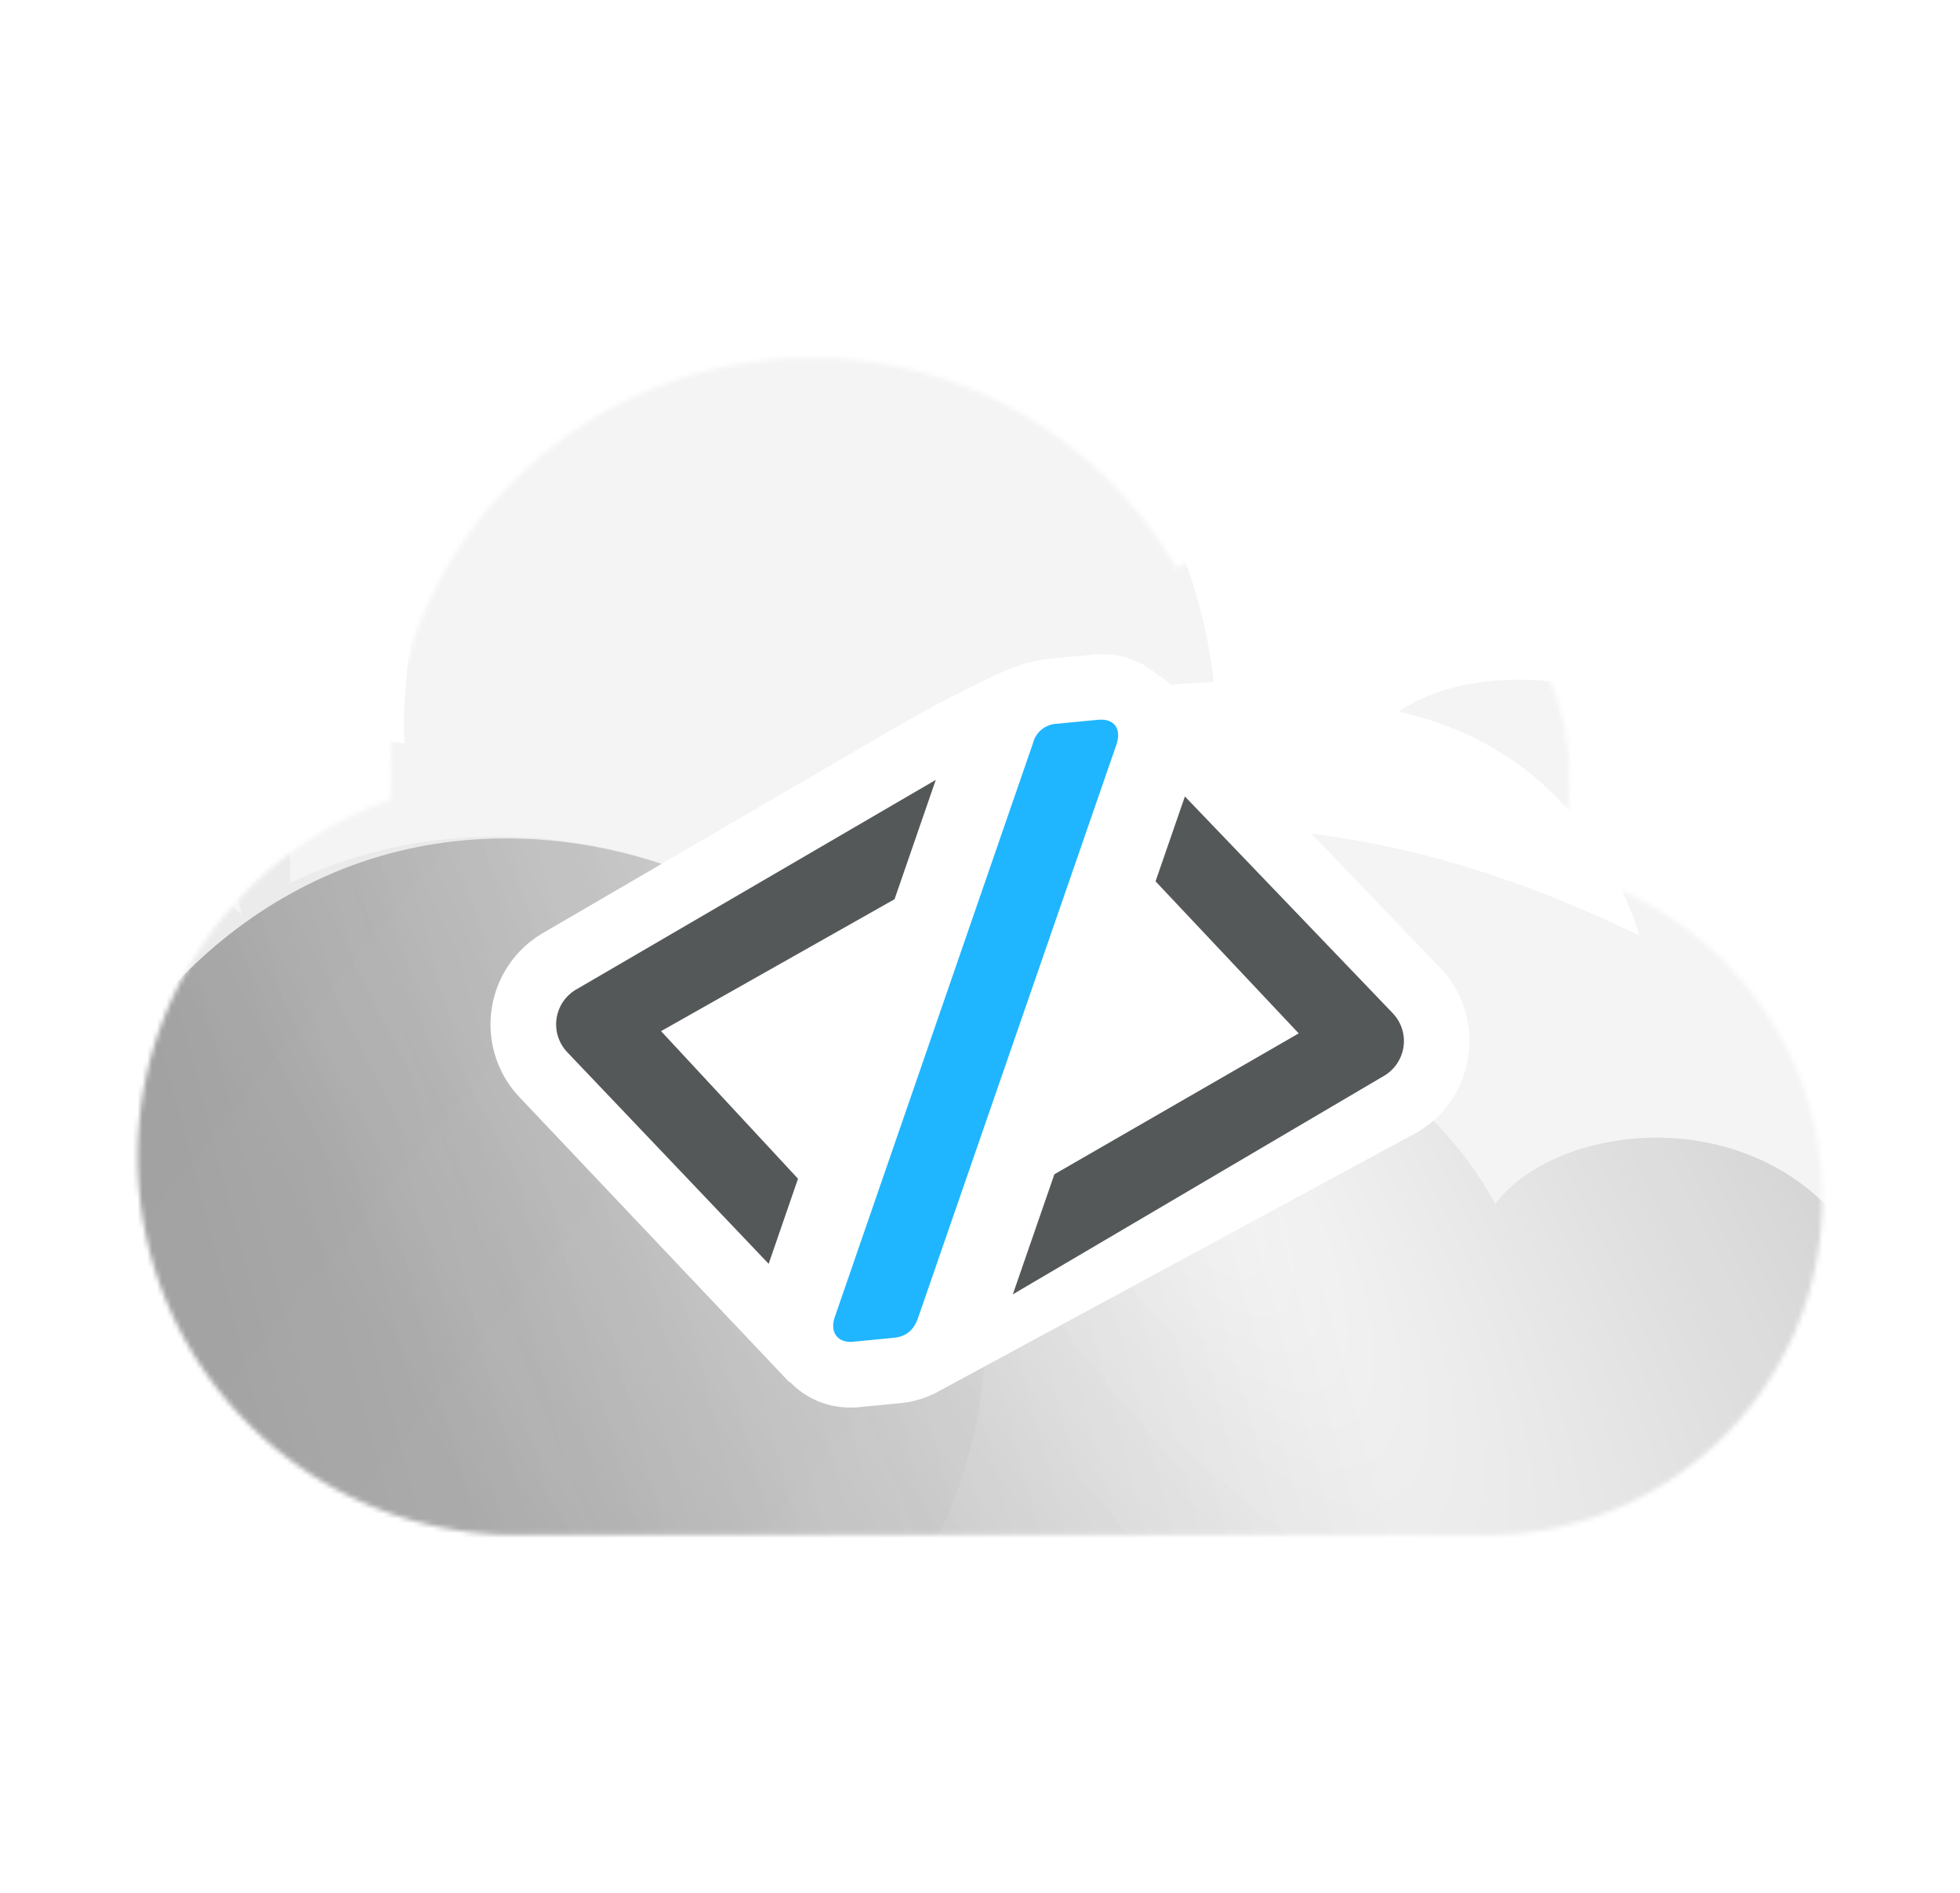
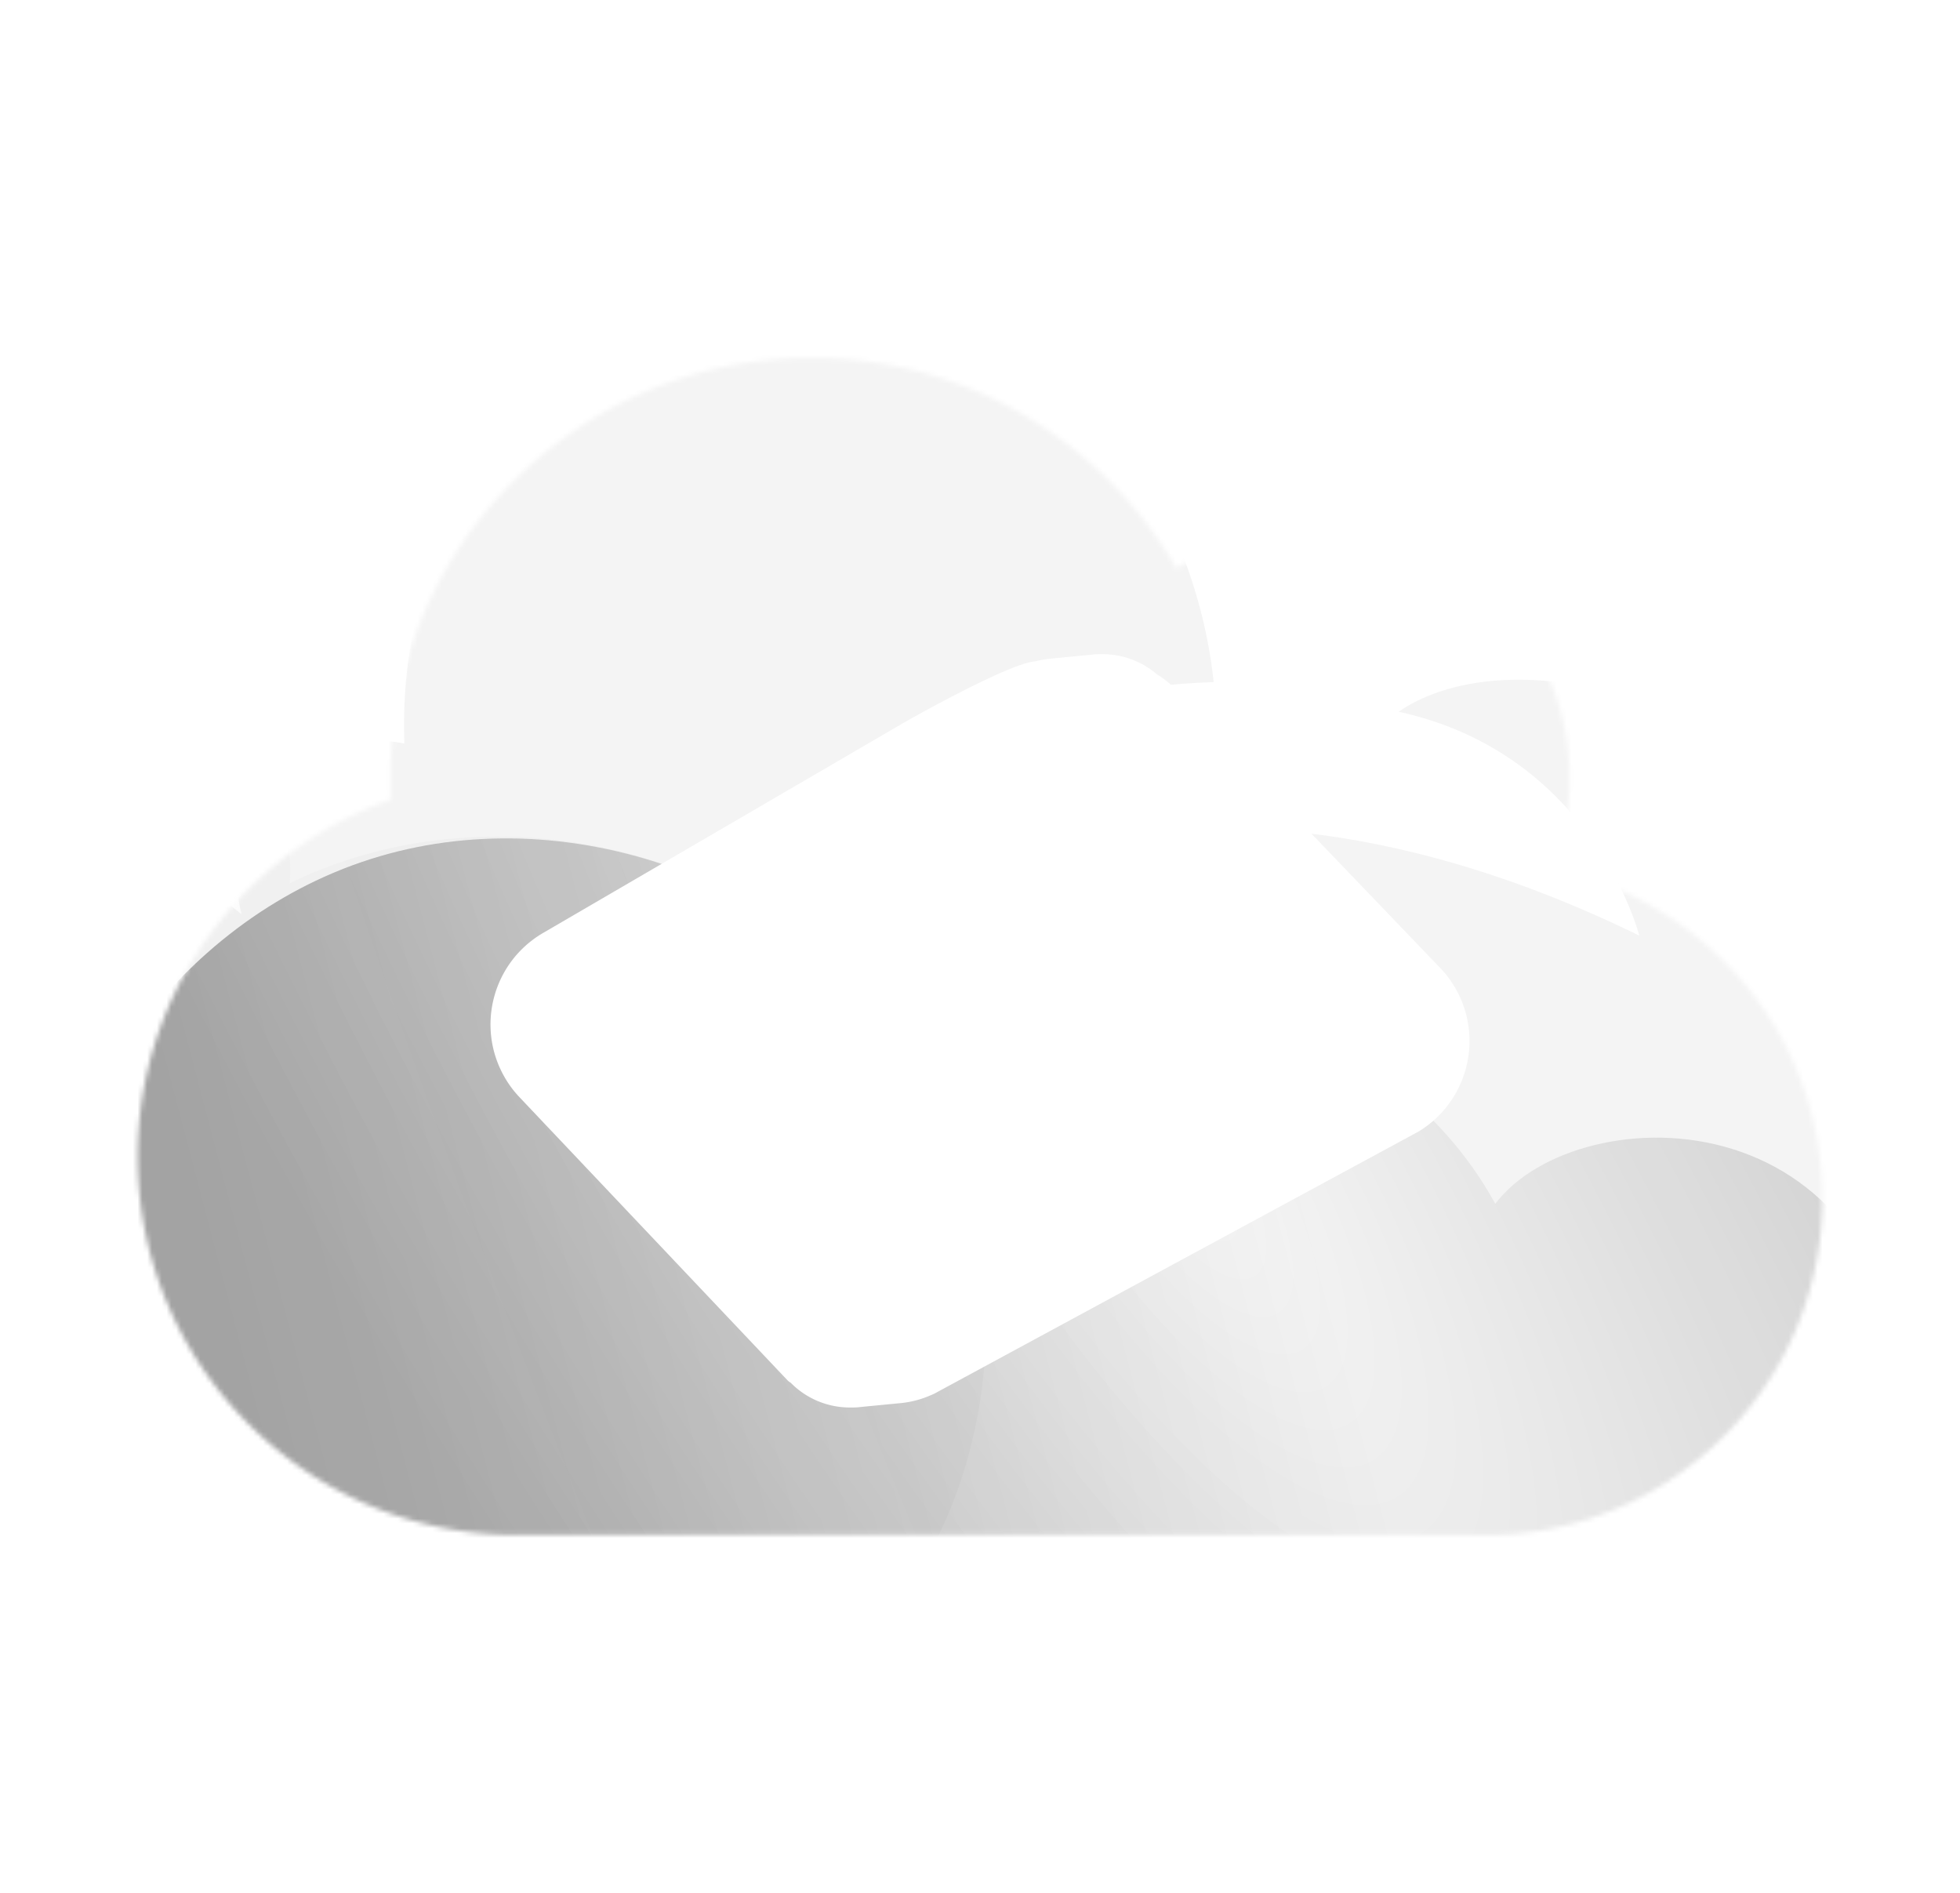
<svg xmlns="http://www.w3.org/2000/svg" width="406" height="392" fill="none">
  <g clip-path="url(#a)">
    <mask id="b" width="406" height="392" x="0" y="0" maskUnits="userSpaceOnUse" style="mask-type:luminance">
      <path fill="#fff" d="M0 0h406v392H0V0Z" />
    </mask>
    <g mask="url(#b)">
      <mask id="c" width="350" height="244" x="28" y="74" maskUnits="userSpaceOnUse" style="mask-type:alpha">
        <path fill="#000" d="M28.525 239.534c0 43.262 35.168 78.362 78.514 78.362h200.646c38.548 0 69.79-31.181 69.79-69.655 0-33.684-23.99-61.818-55.832-68.24a52.508 52.508 0 0 0 3.489-18.828c0-28.842-23.445-52.241-52.342-52.241a52.143 52.143 0 0 0-29.061 8.816c-15.103-26.121-43.292-43.644-75.624-43.644-48.199 0-87.237 38.964-87.237 87.069 0 1.469.054 2.938.109 4.408-30.534 10.72-52.452 39.779-52.452 73.953Z" />
      </mask>
      <g mask="url(#c)">
        <g filter="url(#d)">
          <path fill="#FAFAFA" d="M-347.514 280.122c.113 3.263.343 6.68.805 10.133 1.417 11.322 19.343 35.229 60.713 51.233 49.697 19.189 111.295 27.249 153.739-4.91-3.223 27.708 27.786 45.591 53.69 55.76 27.594 10.747 55.725 21.608 85.237 22.912 29.512 1.228 61.25-8.828 78.52-32.811 24.329 42.368 86.31 57.297 127.221 30.699 25.058 35.962 74.987 52.311 116.473 38.071 41.447-14.161 70.922-57.643 68.734-101.432 23.028 12.59 56.186-8.978 53.96-35.19 22.564 20.531 61.519 15.734 82.165-6.679 20.608-22.45 23.641-57.643 11.896-85.772-7.904-18.92-21.605-34.77-37.994-47.281.575-6.945.003-14.007-1.65-20.8a58.422 58.422 0 0 0-8.403-18.807c-15.351-22.297-46.629-31.93-71.843-22.22 10.132-31.62-14.813-69.309-47.857-72.303-31.967-2.917-62.286 27.443-60.367 59.256-1.574-14.543-13.469-25.676-25.484-34.234-28.128-20.109-51.885-1.803-57.373.385-8.06-39.068-44.94-69.003-99.014-67.43C81.62.238 47.309 36.083 44.817 71.62 31.921 53.236 3.943 47.594-15.13 59.493c-18.957 11.974-26.095 39.604-15.119 59.216-32.122-30.51-82.128-40.605-123.575-24.948-41.486 15.661-72.302 56.303-76.217 100.437-37.11-11.399-119.7 11.204-117.472 85.924h-.001Z" />
        </g>
        <g filter="url(#e)">
          <path fill="#F4F4F4" d="M586.681 170.379c-8.771-20.987-23.969-38.569-42.144-52.446-25.585-17.408-48.443-15.154-67.855-4.214 57.977 23.327 48.484 86.673 48.484 86.673-16.092-46.997-41.293-60.959-63.428-68.028-24.138-7.704-49.166-1.318-63.6 14.39-10.726 11.663-12.003 30.012-7.405 45.336-40.314-42.953-82.883-45.207-101.018-32.692 40.355 8.767 49.848 46.358 49.848 46.358-104.379-50.955-162.954 1.362-162.954 1.362s3.915-51.723 74.795-53.852c-3.874-36.735-29.204-76.285-72.411-78.964-53.299-3.28-97.314 34.691-95.23 91.694-19.071-4.258-38.864 16.474-33.713 35.333-13.198-10.431-27.245-21.242-43.89-23.969-16.644-2.682-36.354 6.003-39.804 22.478-23.286 2.299-42.399 25.541-40.141 48.827-31.459-29.799-82.927-35.972-120.559-14.431 18.135-54.446 88.034-84.543 140.096-60.405-1.191-38.355-39.119-71.389-77.263-67.389-38.1 4.044-68.323 44.402-61.427 82.118-27.33-8.6-58.49 20.56-51.723 48.399-10.811-35.672-51.849-44.528-76.028-37.971 33.972 8.94 47.72 50.276 43.377 79.222-11.069-26.223-45.081-80.37-126.728-43.421.115 3.759.413 7.51.893 11.239 1.575 12.557 21.456 39.079 67.345 56.83 55.126 21.286 123.452 30.223 170.533-5.45-3.575 30.736 30.821 50.572 59.557 61.855 30.606 11.918 61.81 23.965 94.546 25.415 32.735 1.362 67.94-9.792 87.096-36.399 26.991 46.996 95.739 63.556 141.119 34.056 27.798 39.887 83.181 58.022 129.197 42.229 45.977-15.707 78.669-63.939 76.244-112.511 25.541 13.962 62.321-9.962 59.852-39.037 25.031 22.776 68.238 17.455 91.141-7.406 22.861-24.902 26.223-63.94 13.198-95.144v-.085Z" />
        </g>
        <g filter="url(#f)">
          <path fill="url(#g)" fill-opacity=".24" d="M-136.642 383.675c7.199 18.37 20.038 33.912 35.531 46.299 21.85 15.593 41.716 14.081 58.763 4.97-49.827-21.354-40.365-76.103-40.365-76.103 13.043 41.068 34.626 53.665 53.685 60.224 20.784 7.15 42.612 2.096 55.434-11.245 9.528-9.907 7.3-39.173 7.3-39.173 19.266 13.255 129.888 41.262 185.983-8.879 6.331-5.659-4.398 44.778-65.907 45.25 2.647 31.932 23.846 66.722 61.264 69.883 46.157 3.878 85.064-28.197 84.362-77.671 16.457 4.062 34.023-13.533 29.922-29.987 11.243 9.301 23.215 18.949 37.597 21.637 14.382 2.649 31.643-4.501 34.955-18.721 20.238-1.542 37.264-21.327 35.757-41.565 26.704 26.452 71.218 32.803 104.27 14.853-16.783 46.864-77.983 71.609-122.664 49.667.289 33.285 32.54 62.668 65.696 59.939 33.12-2.768 60.112-37.181 54.863-70.023 23.534 7.989 51.122-16.695 45.794-40.969 8.683 31.146 44.1 39.621 65.195 34.404-29.287-8.412-40.408-44.526-36.08-69.544 9.09 22.956 37.536 70.572 109.058 40.113-.028-3.262-.213-6.52-.557-9.764-1.123-10.92-17.849-34.305-57.3-50.589-47.393-19.529-106.473-28.604-147.994 1.418 3.697-26.585-25.747-44.454-50.448-54.796-26.311-10.929-44.048 56.688-72.408 54.796 0-72.65-68.198-71.495-85.328-48.793-22.495-41.28-81.792-56.974-121.718-32.271-23.334-35.129-71.011-51.93-111.222-39.127C36.619 180.637 7.333 221.831 8.493 264c-21.878-12.604-54.238 7.431-52.66 32.693-21.266-20.238-58.839-16.462-79.182 4.654-20.309 21.152-23.981 54.941-13.291 82.254l-.002.074Z" />
          <path fill="url(#h)" fill-opacity=".2" d="M-136.642 383.675c7.199 18.37 20.038 33.912 35.531 46.299 21.85 15.593 41.716 14.081 58.763 4.97-49.827-21.354-40.365-76.103-40.365-76.103 13.043 41.068 34.626 53.665 53.685 60.224 20.784 7.15 42.612 2.096 55.434-11.245 9.528-9.907 7.3-39.173 7.3-39.173 19.266 13.255 129.888 41.262 185.983-8.879 6.331-5.659-4.398 44.778-65.907 45.25 2.647 31.932 23.846 66.722 61.264 69.883 46.157 3.878 85.064-28.197 84.362-77.671 16.457 4.062 34.023-13.533 29.922-29.987 11.243 9.301 23.215 18.949 37.597 21.637 14.382 2.649 31.643-4.501 34.955-18.721 20.238-1.542 37.264-21.327 35.757-41.565 26.704 26.452 71.218 32.803 104.27 14.853-16.783 46.864-77.983 71.609-122.664 49.667.289 33.285 32.54 62.668 65.696 59.939 33.12-2.768 60.112-37.181 54.863-70.023 23.534 7.989 51.122-16.695 45.794-40.969 8.683 31.146 44.1 39.621 65.195 34.404-29.287-8.412-40.408-44.526-36.08-69.544 9.09 22.956 37.536 70.572 109.058 40.113-.028-3.262-.213-6.52-.557-9.764-1.123-10.92-17.849-34.305-57.3-50.589-47.393-19.529-106.473-28.604-147.994 1.418 3.697-26.585-25.747-44.454-50.448-54.796-26.311-10.929-44.048 56.688-72.408 54.796 0-72.65-68.198-71.495-85.328-48.793-22.495-41.28-81.792-56.974-121.718-32.271-23.334-35.129-71.011-51.93-111.222-39.127C36.619 180.637 7.333 221.831 8.493 264c-21.878-12.604-54.238 7.431-52.66 32.693-21.266-20.238-58.839-16.462-79.182 4.654-20.309 21.152-23.981 54.941-13.291 82.254l-.002.074Z" />
        </g>
        <g filter="url(#i)">
-           <path fill="url(#j)" fill-opacity=".06" d="M-113.7 88.24c-14.106 14.555-23.165 33.178-28.145 52.938-5.268 27.069 4.609 44.996 20.388 57.05-1.265-55.675 53.946-70.155 53.946-70.155-32.834 29.688-35.415 55.232-33.427 75.843 2.17 22.474 16.193 40.727 34.128 47.029 13.32 4.687 39.73-9.863 39.73-9.863-4.185 23.656 16.761 138.998 87.531 170.076 7.987 3.507-43.733 14.965-70.378-42.334-28.723 16.079-52.214 50.717-39.228 87.042 16.038 44.801 62.598 67.507 108.547 45.773 3.214 17.115 27.146 26.04 40.78 15.197-3.906 14.473-7.824 29.775-4.21 44.363 3.651 14.574 17.689 27.664 32.392 24.701 10.064 18.262 35.812 25.75 54.089 15.72-13.351 36.232-.325 80.55 30.536 103.8-50.959 4.276-100.164-42.393-98.686-93.509-30.992 14.451-44.72 57.116-28.044 86.949 16.697 29.781 60.365 40.354 88.83 21.456 2.559 25.403 37.386 40.677 57.807 25.354-25.415 21.386-18.25 58.105-4.386 75.602-4.613-30.961 24.408-56.742 49.639-63.355-17.586 18.278-49.98 65.155 8.963 119.038a103.525 103.525 0 0 0 8.89-4.68c9.73-5.701 24.465-31.3 22.881-75.117-1.935-52.622-18.62-111.718-64.374-137.742 26.427-7.87 30.588-43.007 29.732-70.504-.992-29.252-71.757-17.026-82.071-44.344 67.914-30.95 37.782-94.211 9.262-100.552 29.005-38.614 18.415-100.732-21.687-127.532 22.899-36.778 18.293-88.505-10.805-120.641-29.016-32.134-80-41.962-118.927-22.912 2.462-25.822-30.052-47.537-52.996-35.301 9.859-28.501-9.678-62.016-38.084-72.037-28.425-9.974-61.575.988-82.554 22.617l-.069.03Z" />
          <path fill="url(#k)" fill-opacity=".05" d="M-113.7 88.24c-14.106 14.555-23.165 33.178-28.145 52.938-5.268 27.069 4.609 44.996 20.388 57.05-1.265-55.675 53.946-70.155 53.946-70.155-32.834 29.688-35.415 55.232-33.427 75.843 2.17 22.474 16.193 40.727 34.128 47.029 13.32 4.687 39.73-9.863 39.73-9.863-4.185 23.656 16.761 138.998 87.531 170.076 7.987 3.507-43.733 14.965-70.378-42.334-28.723 16.079-52.214 50.717-39.228 87.042 16.038 44.801 62.598 67.507 108.547 45.773 3.214 17.115 27.146 26.04 40.78 15.197-3.906 14.473-7.824 29.775-4.21 44.363 3.651 14.574 17.689 27.664 32.392 24.701 10.064 18.262 35.812 25.75 54.089 15.72-13.351 36.232-.325 80.55 30.536 103.8-50.959 4.276-100.164-42.393-98.686-93.509-30.992 14.451-44.72 57.116-28.044 86.949 16.697 29.781 60.365 40.354 88.83 21.456 2.559 25.403 37.386 40.677 57.807 25.354-25.415 21.386-18.25 58.105-4.386 75.602-4.613-30.961 24.408-56.742 49.639-63.355-17.586 18.278-49.98 65.155 8.963 119.038a103.525 103.525 0 0 0 8.89-4.68c9.73-5.701 24.465-31.3 22.881-75.117-1.935-52.622-18.62-111.718-64.374-137.742 26.427-7.87 30.588-43.007 29.732-70.504-.992-29.252-71.757-17.026-82.071-44.344 67.914-30.95 37.782-94.211 9.262-100.552 29.005-38.614 18.415-100.732-21.687-127.532 22.899-36.778 18.293-88.505-10.805-120.641-29.016-32.134-80-41.962-118.927-22.912 2.462-25.822-30.052-47.537-52.996-35.301 9.859-28.501-9.678-62.016-38.084-72.037-28.425-9.974-61.575.988-82.554 22.617l-.069.03Z" />
        </g>
      </g>
    </g>
    <g filter="url(#l)">
      <path fill="#fff" d="m297.981 196.1-42.924-44.75c-2.306-2.303-10.943-13.27-15.322-15.629a17.288 17.288 0 0 0-11.603-4.244c-.65 0-1.31 0-1.97.102l-8.479.818a20.46 20.46 0 0 0-3.254.575c-5.253.325-25.641 11.766-27.631 12.945l-74.218 43.246c-10.505 6.064-14.094 19.483-8.023 29.976a21.368 21.368 0 0 0 3.077 4.114l55.513 58.624c.195.186.409.353.641.483a17.166 17.166 0 0 0 12.486 5.126c.623 0 1.264 0 1.897-.093l8.339-.808a20.253 20.253 0 0 0 6.34-1.662 9.15 9.15 0 0 0 1.283-.622l99.776-54c10.338-6.333 13.583-19.835 7.251-30.171a21.722 21.722 0 0 0-3.17-4.021l-.009-.009Z" />
-       <path fill="#555859" d="m288.358 205.683-42.915-44.741-6.08 17.579 29.658 31.49-50.613 29.177-8.609 24.869 77.016-45.327c3.942-2.414 5.178-7.568 2.761-11.496a8.466 8.466 0 0 0-1.218-1.541v-.01Zm-123.055 34.424-28.365-30.561 48.363-27.32 8.535-24.71-74.46 43.394c-3.997 2.312-5.364 7.429-3.049 11.422a8.262 8.262 0 0 0 1.162 1.56l41.734 43.841 6.08-17.626Z" />
-       <path fill="#1FB6FF" d="M176.794 273.872c-3.365.325-5.066-2.071-3.765-5.433l40.953-118.557a5.316 5.316 0 0 1 4.928-3.993l8.479-.817c3.505-.334 5.057 1.913 3.765 5.432l-40.972 118.39c-.902 2.656-2.575 3.929-5.057 4.161l-8.34.808.009.009Z" />
    </g>
  </g>
  <defs>
    <filter id="d" width="900.031" height="1229.69" x="-347.557" y="-1.357" color-interpolation-filters="sRGB" filterUnits="userSpaceOnUse">
      <feFlood flood-opacity="0" result="BackgroundImageFix" />
      <feColorMatrix in="SourceAlpha" result="hardAlpha" values="0 0 0 0 0 0 0 0 0 0 0 0 0 0 0 0 0 0 127 0" />
      <feOffset dy="772" />
      <feComposite in2="hardAlpha" operator="out" />
      <feColorMatrix values="0 0 0 0 0.976 0 0 0 0 0.976 0 0 0 0 0.976 0 0 0 1 0" />
      <feBlend in2="BackgroundImageFix" result="effect1_dropShadow_156_2" />
      <feBlend in="SourceGraphic" in2="effect1_dropShadow_156_2" result="shape" />
    </filter>
    <filter id="e" width="1023.3" height="381.135" x="-416.54" y="53.605" color-interpolation-filters="sRGB" filterUnits="userSpaceOnUse">
      <feFlood flood-opacity="0" result="BackgroundImageFix" />
      <feColorMatrix in="SourceAlpha" result="hardAlpha" values="0 0 0 0 0 0 0 0 0 0 0 0 0 0 0 0 0 0 127 0" />
      <feOffset dy="-8" />
      <feGaussianBlur stdDeviation="6.25" />
      <feComposite in2="hardAlpha" operator="out" />
      <feColorMatrix values="0 0 0 0 0.957 0 0 0 0 0.957 0 0 0 0 0.965 0 0 0 1 0" />
      <feBlend in2="BackgroundImageFix" result="effect1_dropShadow_156_2" />
      <feBlend in="SourceGraphic" in2="effect1_dropShadow_156_2" result="shape" />
      <feColorMatrix in="SourceAlpha" result="hardAlpha" values="0 0 0 0 0 0 0 0 0 0 0 0 0 0 0 0 0 0 127 0" />
      <feOffset dy="-4" />
      <feGaussianBlur stdDeviation="6.2" />
      <feComposite in2="hardAlpha" k2="-1" k3="1" operator="arithmetic" />
      <feColorMatrix values="0 0 0 0 0 0 0 0 0 0 0 0 0 0 0 0 0 0 0.03 0" />
      <feBlend in2="shape" result="effect2_innerShadow_156_2" />
    </filter>
    <filter id="f" width="996.266" height="441.584" x="-207.495" y="104.634" color-interpolation-filters="sRGB" filterUnits="userSpaceOnUse">
      <feFlood flood-opacity="0" result="BackgroundImageFix" />
      <feColorMatrix in="SourceAlpha" result="hardAlpha" values="0 0 0 0 0 0 0 0 0 0 0 0 0 0 0 0 0 0 127 0" />
      <feOffset dy="6" />
      <feGaussianBlur stdDeviation="32.5" />
      <feComposite in2="hardAlpha" operator="out" />
      <feColorMatrix values="0 0 0 0 0 0 0 0 0 0 0 0 0 0 0 0 0 0 0.25 0" />
      <feBlend in2="BackgroundImageFix" result="effect1_dropShadow_156_2" />
      <feBlend in="SourceGraphic" in2="effect1_dropShadow_156_2" result="shape" />
      <feColorMatrix in="SourceAlpha" result="hardAlpha" values="0 0 0 0 0 0 0 0 0 0 0 0 0 0 0 0 0 0 127 0" />
      <feOffset dy="4" />
      <feGaussianBlur stdDeviation="28.3" />
      <feComposite in2="hardAlpha" k2="-1" k3="1" operator="arithmetic" />
      <feColorMatrix values="0 0 0 0 1 0 0 0 0 1 0 0 0 0 1 0 0 0 0.93 0" />
      <feBlend in2="shape" result="effect2_innerShadow_156_2" />
    </filter>
    <filter id="i" width="592.263" height="945.078" x="-208.272" y="2.877" color-interpolation-filters="sRGB" filterUnits="userSpaceOnUse">
      <feFlood flood-opacity="0" result="BackgroundImageFix" />
      <feColorMatrix in="SourceAlpha" result="hardAlpha" values="0 0 0 0 0 0 0 0 0 0 0 0 0 0 0 0 0 0 127 0" />
      <feOffset dy="6" />
      <feGaussianBlur stdDeviation="32.5" />
      <feComposite in2="hardAlpha" operator="out" />
      <feColorMatrix values="0 0 0 0 0 0 0 0 0 0 0 0 0 0 0 0 0 0 0.25 0" />
      <feBlend in2="BackgroundImageFix" result="effect1_dropShadow_156_2" />
      <feBlend in="SourceGraphic" in2="effect1_dropShadow_156_2" result="shape" />
      <feColorMatrix in="SourceAlpha" result="hardAlpha" values="0 0 0 0 0 0 0 0 0 0 0 0 0 0 0 0 0 0 127 0" />
      <feOffset dy="4" />
      <feGaussianBlur stdDeviation="28.3" />
      <feComposite in2="hardAlpha" k2="-1" k3="1" operator="arithmetic" />
      <feColorMatrix values="0 0 0 0 1 0 0 0 0 1 0 0 0 0 1 0 0 0 0.93 0" />
      <feBlend in2="shape" result="effect2_innerShadow_156_2" />
    </filter>
    <filter id="l" width="268.192" height="221.412" x="68.904" y="102.775" color-interpolation-filters="sRGB" filterUnits="userSpaceOnUse">
      <feFlood flood-opacity="0" result="BackgroundImageFix" />
      <feColorMatrix in="SourceAlpha" result="hardAlpha" values="0 0 0 0 0 0 0 0 0 0 0 0 0 0 0 0 0 0 127 0" />
      <feOffset dy="4" />
      <feGaussianBlur stdDeviation="16.35" />
      <feComposite in2="hardAlpha" operator="out" />
      <feColorMatrix values="0 0 0 0 0 0 0 0 0 0 0 0 0 0 0 0 0 0 0.25 0" />
      <feBlend in2="BackgroundImageFix" result="effect1_dropShadow_156_2" />
      <feBlend in="SourceGraphic" in2="effect1_dropShadow_156_2" result="shape" />
    </filter>
    <radialGradient id="h" cx="0" cy="0" r="1" gradientTransform="rotate(146.628 87.552 150.735) scale(163.043 457.035)" gradientUnits="userSpaceOnUse">
      <stop stop-opacity="0" />
      <stop offset="1" />
    </radialGradient>
    <radialGradient id="k" cx="0" cy="0" r="1" gradientTransform="rotate(158.089 206.542 102.639) scale(624.093 1749.43)" gradientUnits="userSpaceOnUse">
      <stop />
      <stop offset="1" stop-color="#fff" stop-opacity=".8" />
    </radialGradient>
    <linearGradient id="g" x1="13.661" x2="268.043" y1="286.344" y2="219.487" gradientUnits="userSpaceOnUse">
      <stop offset=".144" stop-color="#505050" />
      <stop offset="1" stop-color="#fff" />
    </linearGradient>
    <linearGradient id="j" x1="-122.462" x2="212.187" y1="126.391" y2="396.598" gradientUnits="userSpaceOnUse">
      <stop offset=".144" stop-color="#505050" />
      <stop offset="1" stop-color="#fff" />
    </linearGradient>
    <clipPath id="a">
      <path fill="#fff" d="M0 0h406v392H0z" />
    </clipPath>
  </defs>
</svg>